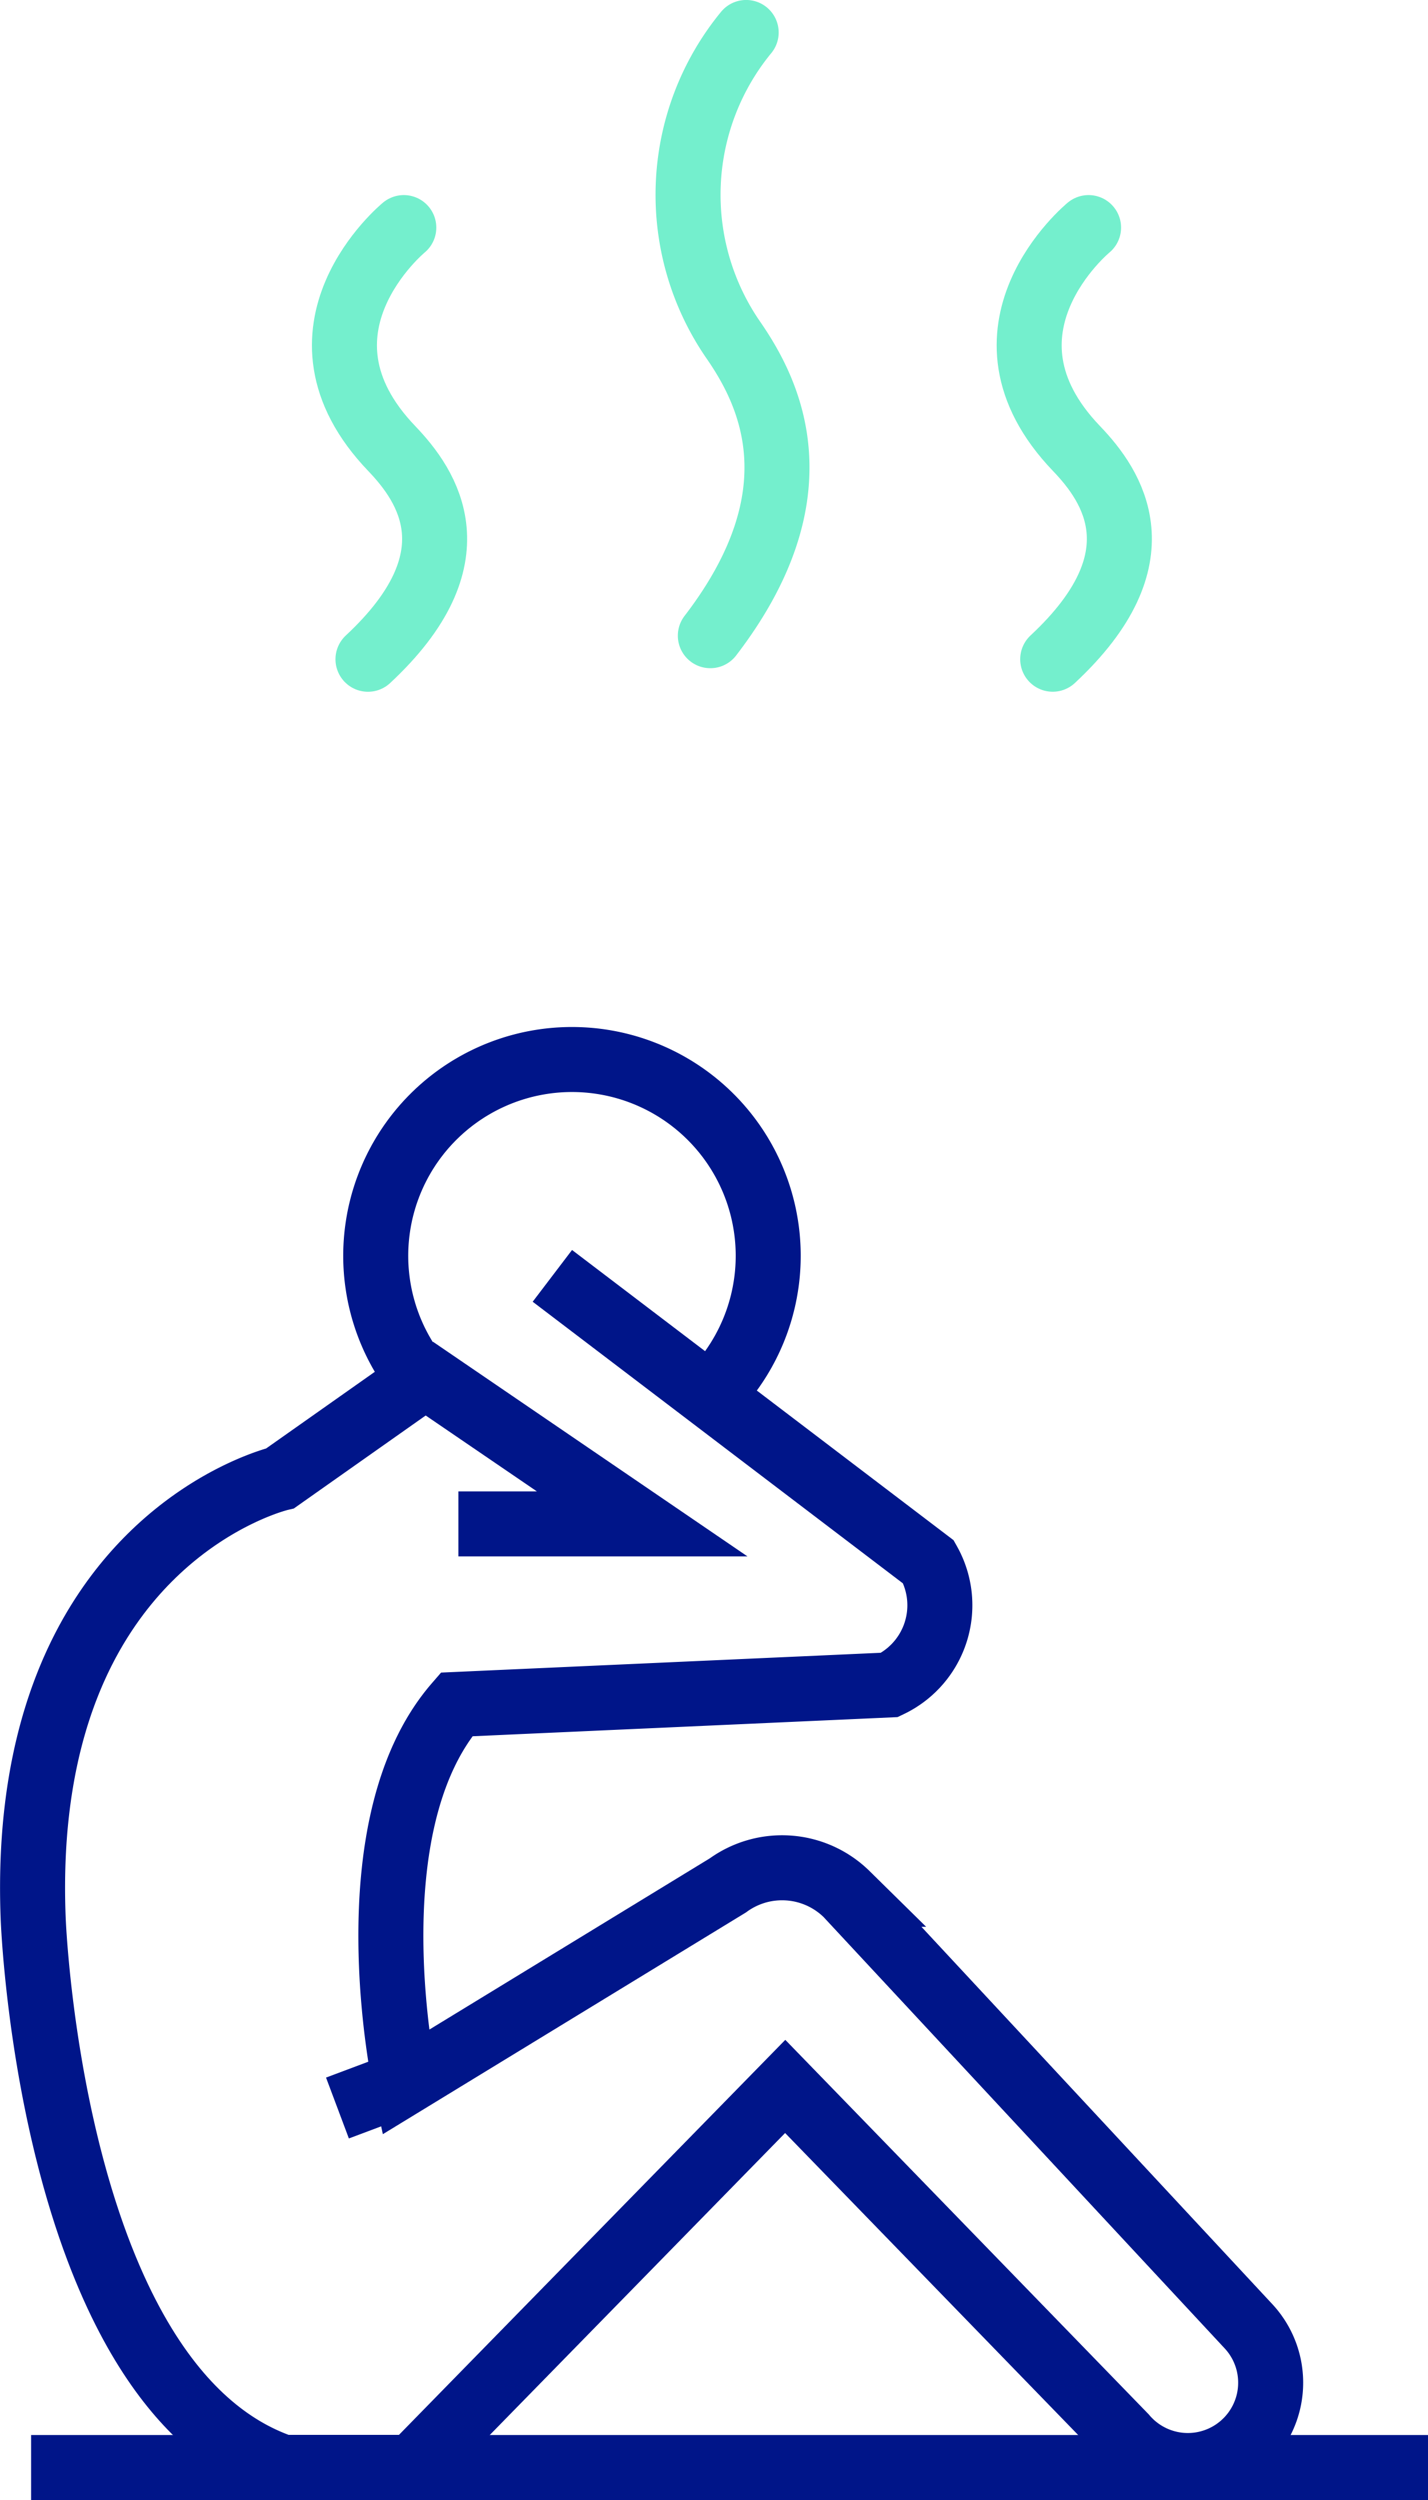
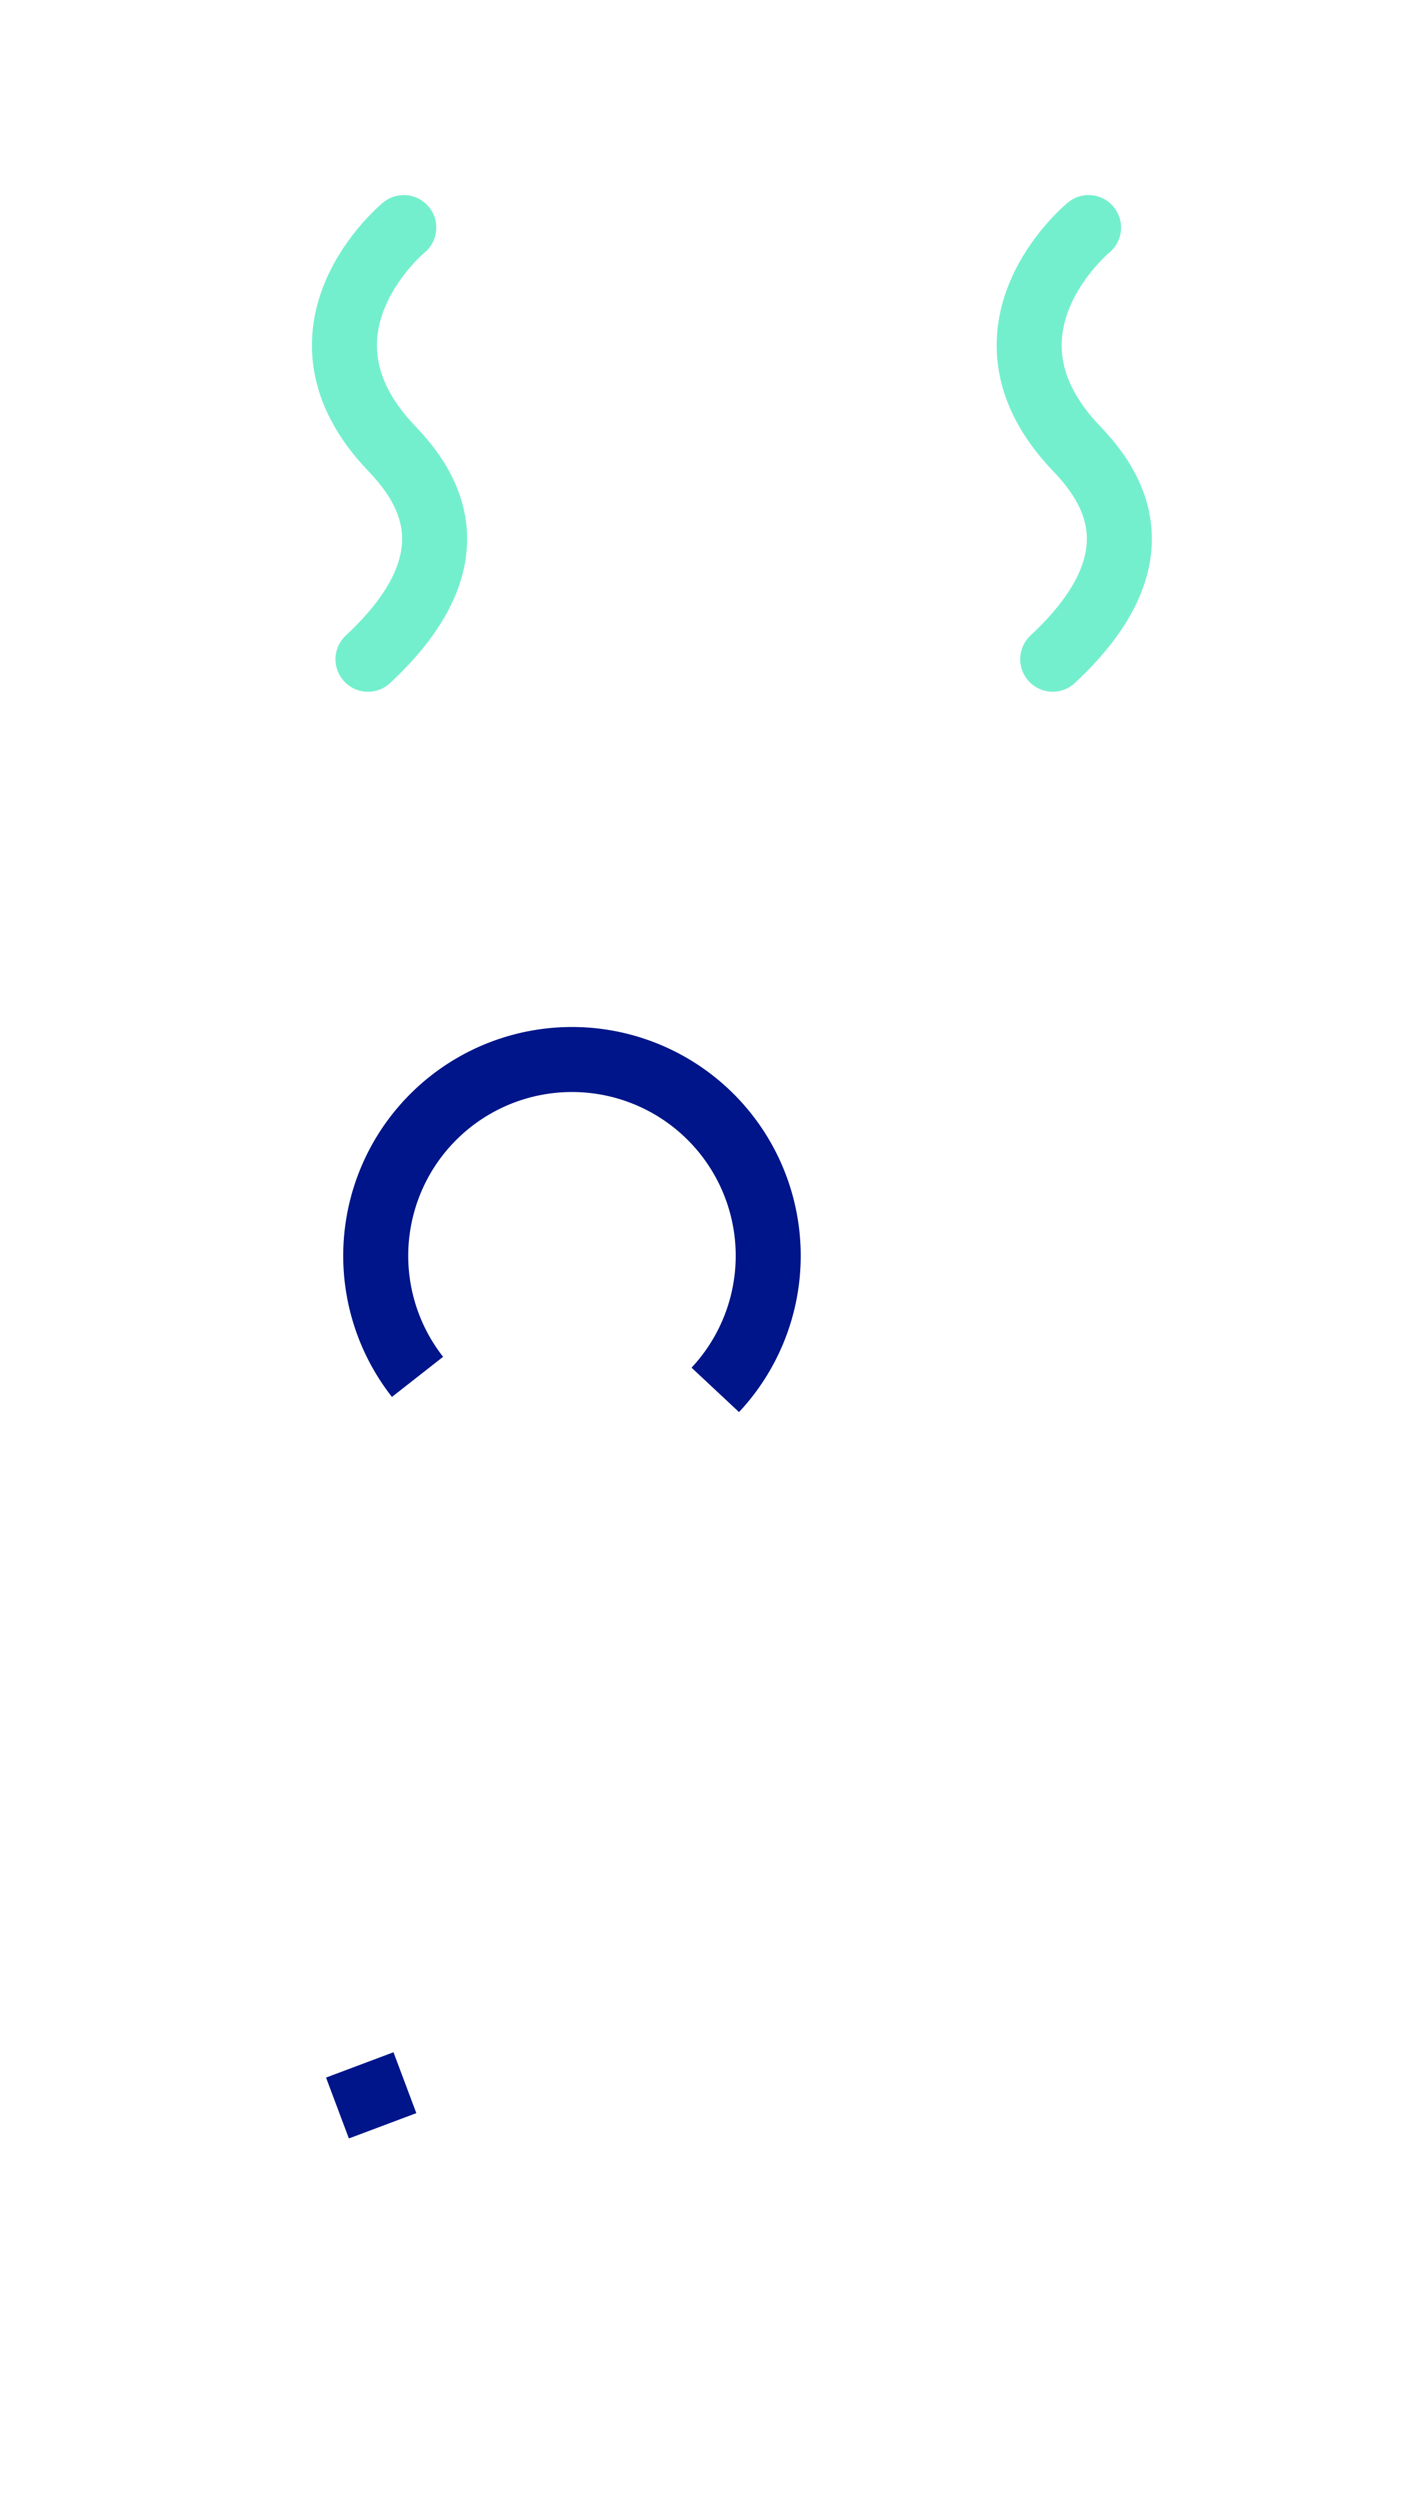
<svg xmlns="http://www.w3.org/2000/svg" width="43.929" height="76.895" viewBox="0 0 43.929 76.895">
  <defs>
    <style>.a,.b,.d{fill:rgba(0,0,0,0);}.a{stroke:#74efcd;stroke-linecap:round;stroke-miterlimit:10;}.a,.b,.c,.d{stroke-width:2px;}.b,.c,.d{stroke:#001589;}.c{fill:none;}.d{fill-rule:evenodd;}</style>
  </defs>
  <g transform="translate(-1378.043 -1256.5)">
    <g transform="translate(758.999 -6490.885)">
      <path class="a" d="M252.212,6870.614s-3.852,3.166-.367,6.8c1.1,1.15,2.618,3.355-.735,6.477" transform="translate(379.254 883.771)" />
      <path class="a" d="M274.916,6864.341s-3.854,3.166-.367,6.8c1.1,1.148,2.617,3.354-.736,6.476" transform="translate(377.615 890.044)" />
-       <path class="a" d="M263.564,6860.463a7.863,7.863,0,0,0-.367,9.5c1.1,1.606,2.618,4.688-.735,9.053" transform="translate(378.434 887.921)" />
    </g>
    <g transform="translate(631.354 -7745.117)">
      <g transform="translate(747.646 9034.203)">
        <path class="b" d="M763.471,9043.966a6.037,6.037,0,1,1,9.16.4" transform="translate(-751.584 -9034.203)" />
-         <line class="c" x2="42.972" transform="translate(0 43.309)" />
        <line class="c" x1="2.075" y2="0.779" transform="translate(9.424 31.472)" />
-         <path class="b" d="M759.759,9046.433l-4.433,3.126s-8.05,1.887-7.6,13.521c0,0,.516,14.45,7.685,16.9H759.4l11.461-11.717,10.443,10.76a2.548,2.548,0,1,0,3.8-3.393l-12.348-13.277a2.837,2.837,0,0,0-3.659-.273l-9.932,6.064s-1.687-7.857,1.584-11.63l13.32-.6a2.712,2.712,0,0,0,1.2-3.782l-11.571-8.8" transform="translate(-747.663 -9036.676)" />
      </g>
-       <path class="d" d="M763.826,9047.242l7,4.777h-5.654" transform="translate(-4.382 -3.531)" />
    </g>
  </g>
</svg>